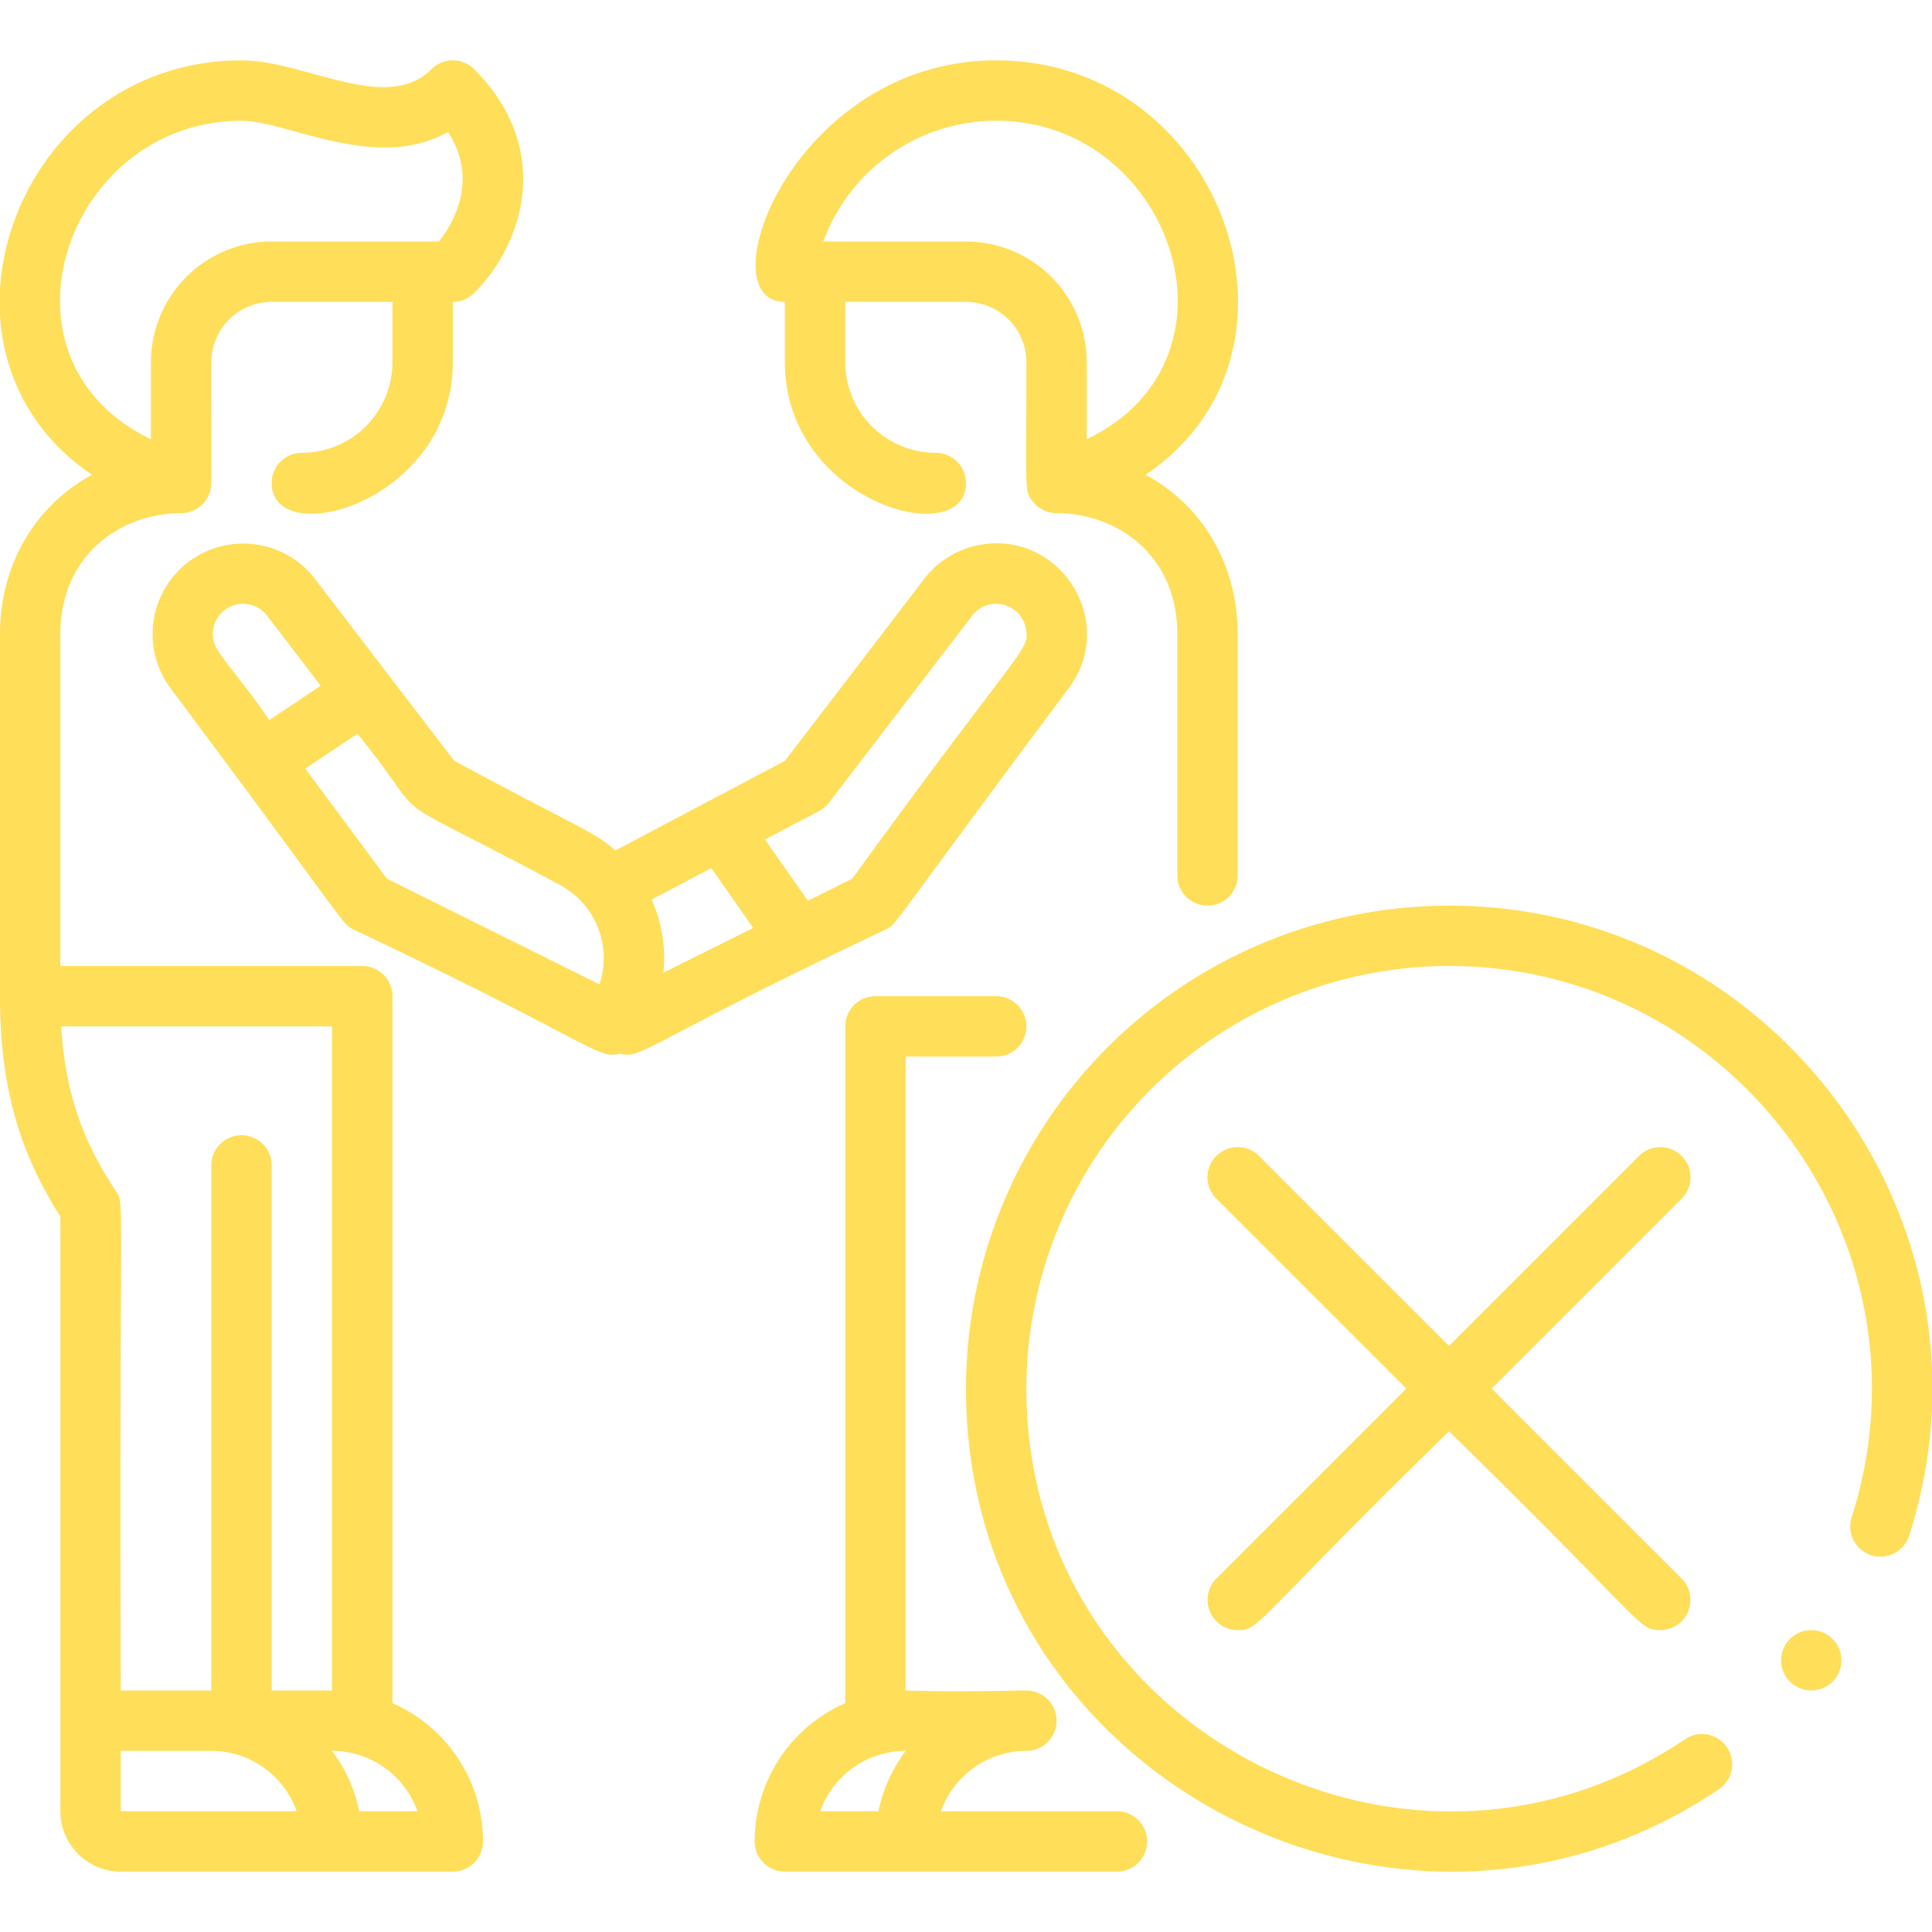
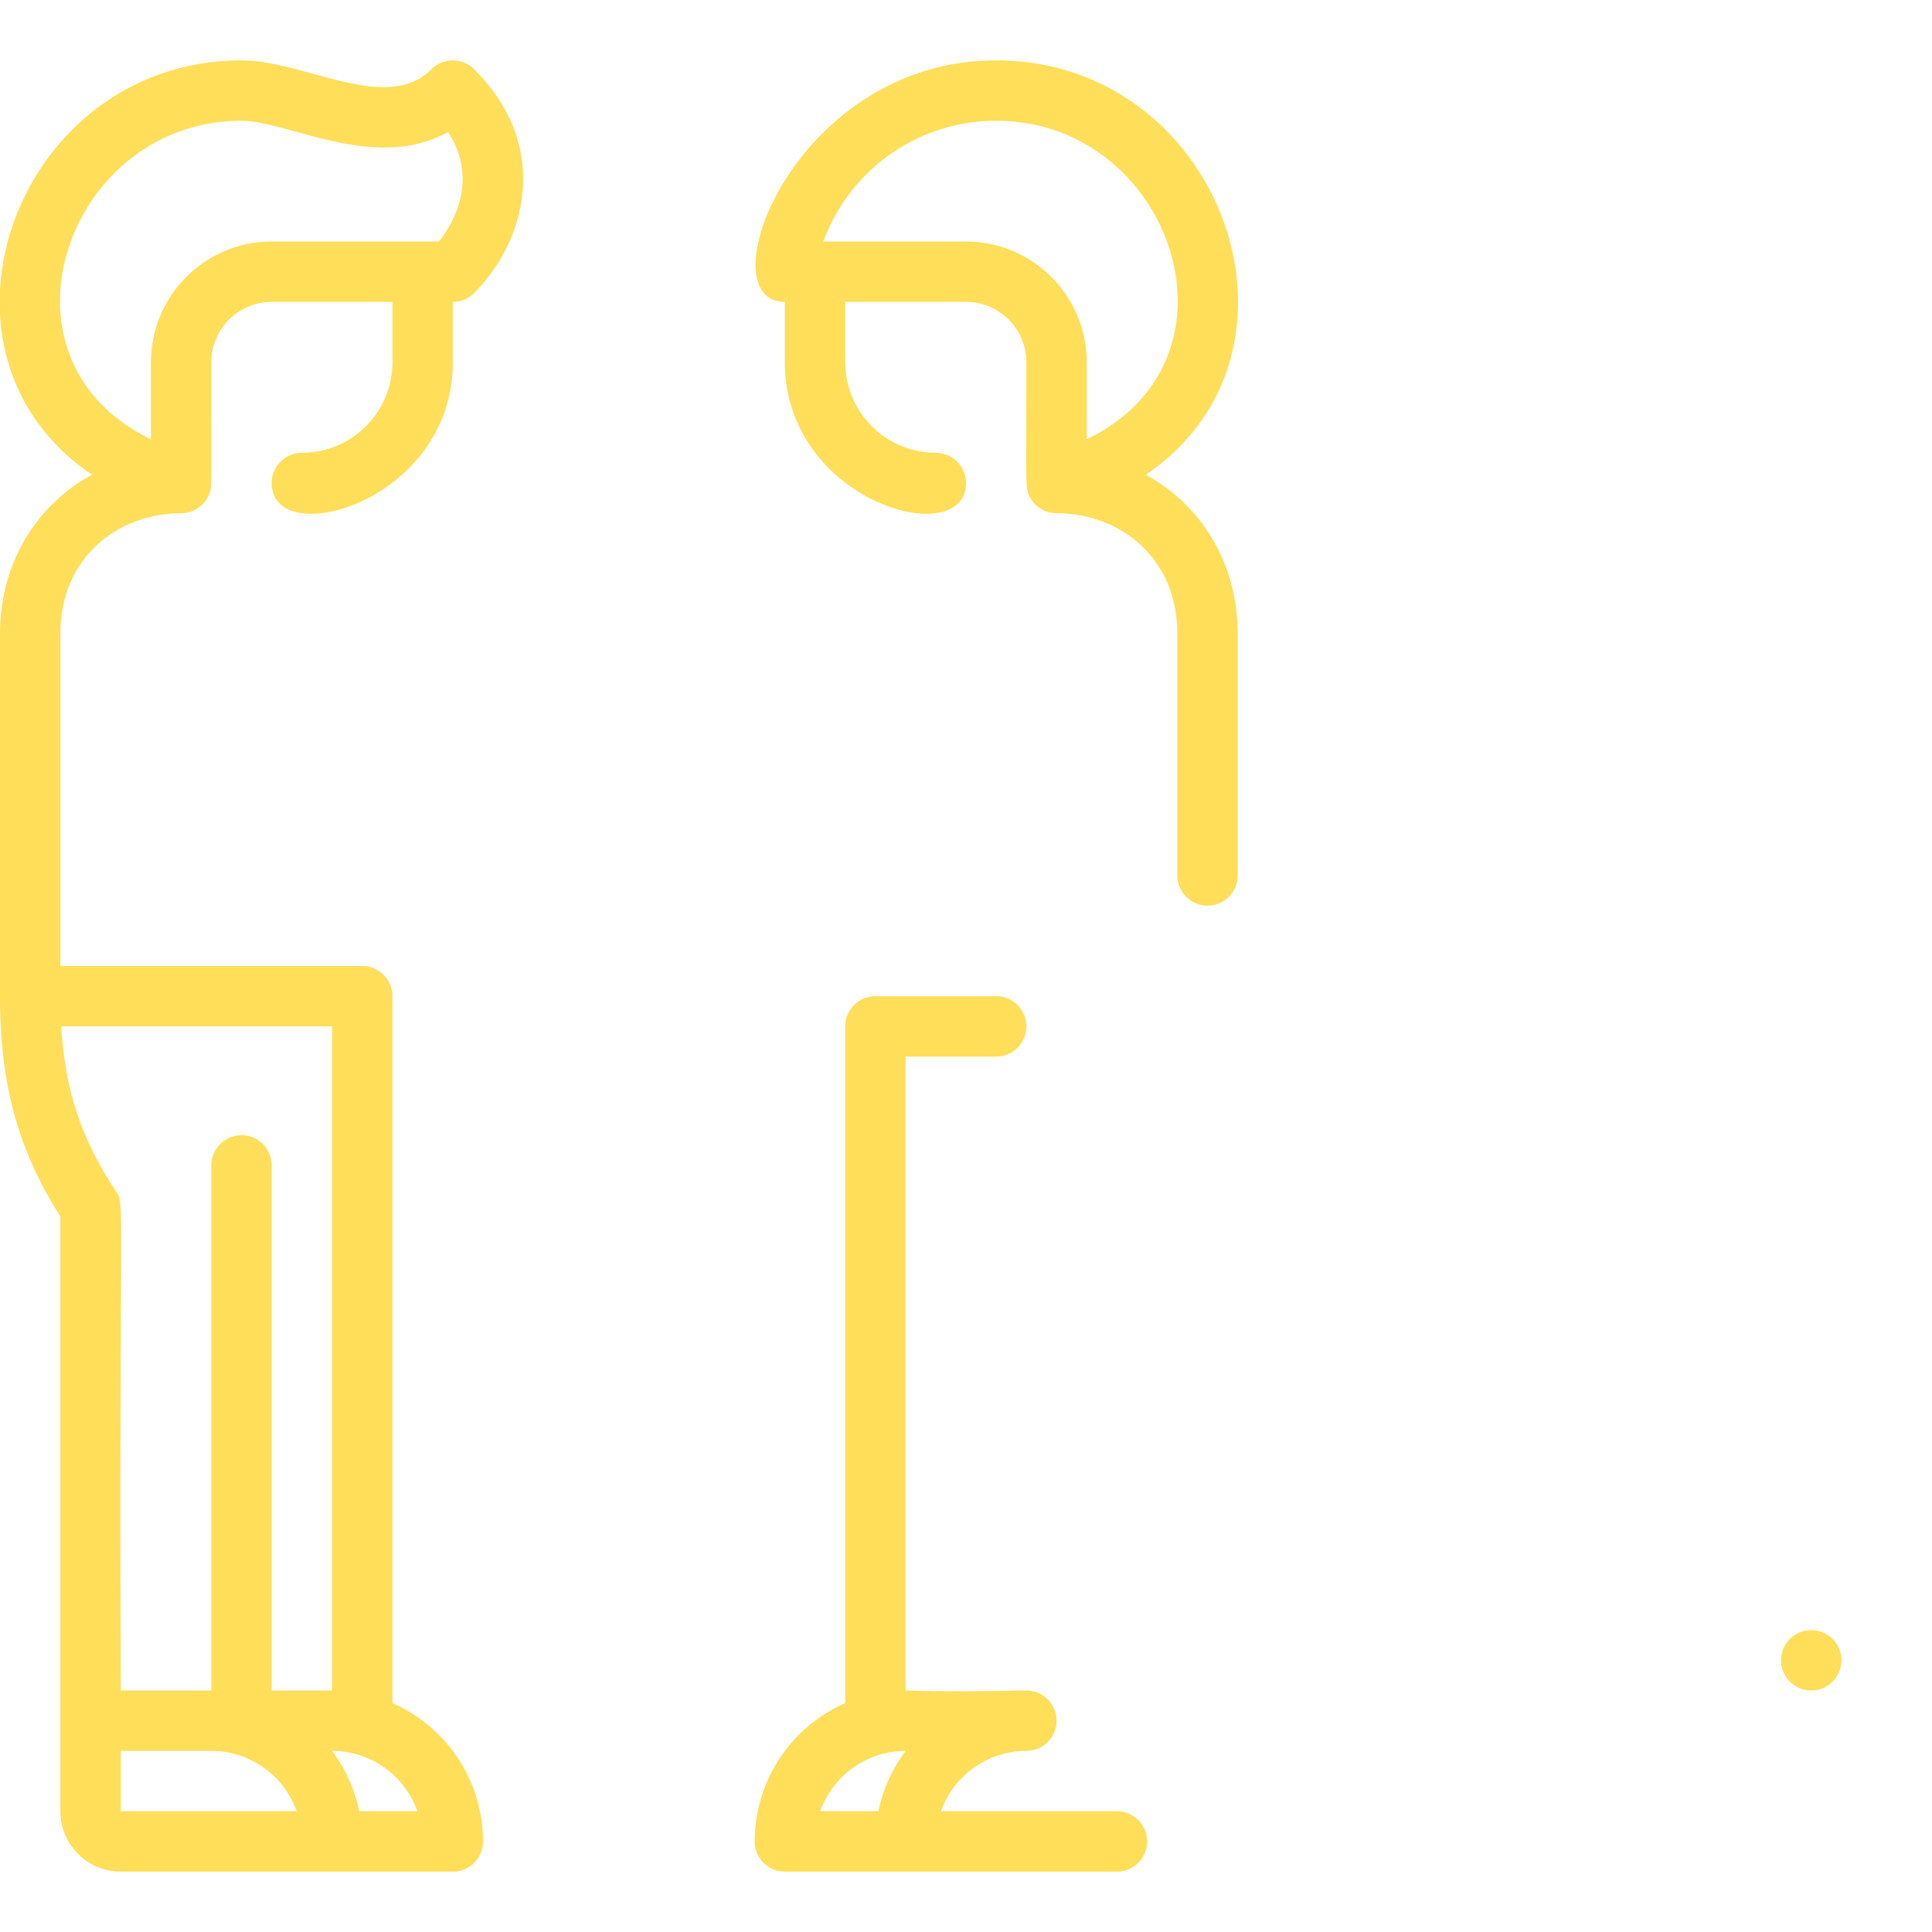
<svg xmlns="http://www.w3.org/2000/svg" version="1.1" width="512" height="512" x="0" y="0" viewBox="0 0 512 512" style="enable-background:new 0 0 512 512" xml:space="preserve" class="">
  <g>
    <g id="No_Touching" data-name="No Touching">
      <g id="Outline">
-         <path d="M445.657,306.343a8,8,0,0,0-11.314,0L384,356.687l-50.343-50.344a8,8,0,0,0-11.314,11.314L372.687,368l-50.344,50.343A8.01,8.01,0,0,0,328,432c6.022,0,3.758-1.67,56-52.687C436.245,430.332,433.98,432,440,432a8.01,8.01,0,0,0,5.657-13.657L395.313,368l50.344-50.343A8,8,0,0,0,445.657,306.343Z" fill="#ffde59" data-original="#000000" style="" class="" />
-         <path d="M384,240A128.144,128.144,0,0,0,256,368c0,103.16,115.712,162.716,199.51,106.176a8,8,0,0,0-8.949-13.264C372.958,510.575,272,457.981,272,368A112.127,112.127,0,0,1,384,256c75.38,0,129.812,73.6,106.727,146.045a8,8,0,1,0,15.244,4.859C532.337,324.181,470.2,240,384,240Z" fill="#ffde59" data-original="#000000" style="" class="" />
        <circle cx="480" cy="440" r="8" fill="#ffde59" data-original="#000000" style="" class="" />
        <path d="M104,451.35V264a8,8,0,0,0-8-8H16V168c0-21.008,16.1-32,32-32a8,8,0,0,0,7.552-5.38c.663-1.911.427-.246.448-34.62A16.019,16.019,0,0,1,72,80h32V96a24.027,24.027,0,0,1-24,24,8,8,0,0,0-8,8c0,18.236,48,5.193,48-32V80a8,8,0,0,0,5.657-2.343c13.183-13.175,21-38.312,0-59.314a8,8,0,0,0-11.314,0C102.424,30.262,80.792,16,64,16,4.206,16-23.744,93.286,24.388,125.82,9.6,133.812,0,149.338,0,168v96c0,23.219,4.8,40.833,16,58.378V480a16.019,16.019,0,0,0,16,16h88a8,8,0,0,0,8-8A40.051,40.051,0,0,0,104,451.35ZM64,32c12.137,0,35.643,13.727,54.713,2.972,8.208,12.563,1.468,24.1-2.352,29.028H72A32.036,32.036,0,0,0,40,96v20.4C-4.275,95.128,17.61,32,64,32ZM30.656,315.563C21.618,302,17.226,288.955,16.226,272H88V448H72V308.844a8,8,0,0,0-16,0V448H32C31.525,314.7,33.2,319.375,30.656,315.563ZM32,480V464H56a24.042,24.042,0,0,1,22.629,16ZM95.2,480a39.835,39.835,0,0,0-7.217-16H88a24.042,24.042,0,0,1,22.629,16Z" fill="#ffde59" data-original="#000000" style="" class="" />
        <path d="M208,80V96c0,37.2,48,50.237,48,32a8,8,0,0,0-8-8,24.027,24.027,0,0,1-24-24V80h32a16.019,16.019,0,0,1,16,16c.021,34.619-.479,33.676,1.331,36.415A8.037,8.037,0,0,0,280,136c15.9,0,32,10.992,32,32v64a8,8,0,0,0,16,0V168c0-18.662-9.6-34.188-24.387-42.18C351.735,93.293,323.811,16,264,16,210.229,16,186.808,80,208,80Zm56-48c46.375,0,68.3,63.114,24,84.4V96a32.036,32.036,0,0,0-32-32H218.184A48.787,48.787,0,0,1,264,32Z" fill="#ffde59" data-original="#000000" style="" class="" />
        <path d="M296,480H249.371A24.042,24.042,0,0,1,272,464a8,8,0,0,0,0-16c-3.889,0-17.234.458-32,0V280h24a8,8,0,0,0,0-16H232a8,8,0,0,0-8,8V451.35A40.051,40.051,0,0,0,200,488a8,8,0,0,0,8,8h88a8,8,0,0,0,0-16Zm-63.195,0H217.371A24.042,24.042,0,0,1,240,464h.022A39.835,39.835,0,0,0,232.805,480Z" fill="#ffde59" data-original="#000000" style="" class="" />
-         <path d="M283.279,182.293c12.835-17.308-1.916-41.135-22.805-38.033a23.846,23.846,0,0,0-15.712,9.391l-36.74,47.974-44.94,23.754c-5.838-5.126-8.784-5.483-42.7-23.754L83.647,153.653a24,24,0,0,0-38.519,28.64c47.49,63.555,45.344,62.442,48.567,64.044,63.427,30.018,64.431,34.446,70.522,32.913,6.077,1.513,6.872-2.8,70.495-32.913C237.839,244.783,235.429,246.33,283.279,182.293ZM56.5,166.825a8.007,8.007,0,0,1,14.414-3.49l14.083,18.389-13.631,9.087C59.691,174,55.674,172.351,56.5,166.825Zm102.359,94.043-56.315-28L80.9,203.68l13.839-9.226c21.683,26.786,2.474,12.65,53.562,40.025A21.953,21.953,0,0,1,158.854,260.868Zm16.936-3.1a37.683,37.683,0,0,0-3.11-19.364l15.811-8.357,11.121,15.875Zm38.311-19.05L202.748,222.51c13.984-7.635,15.1-7.394,16.912-9.766,45.665-59.629,36.745-47.919,37.913-49.508a8.009,8.009,0,0,1,14.34,3.589c.868,5.846-.34,3.015-46.045,66.041Z" fill="#ffde59" data-original="#000000" style="" class="" />
      </g>
    </g>
  </g>
</svg>